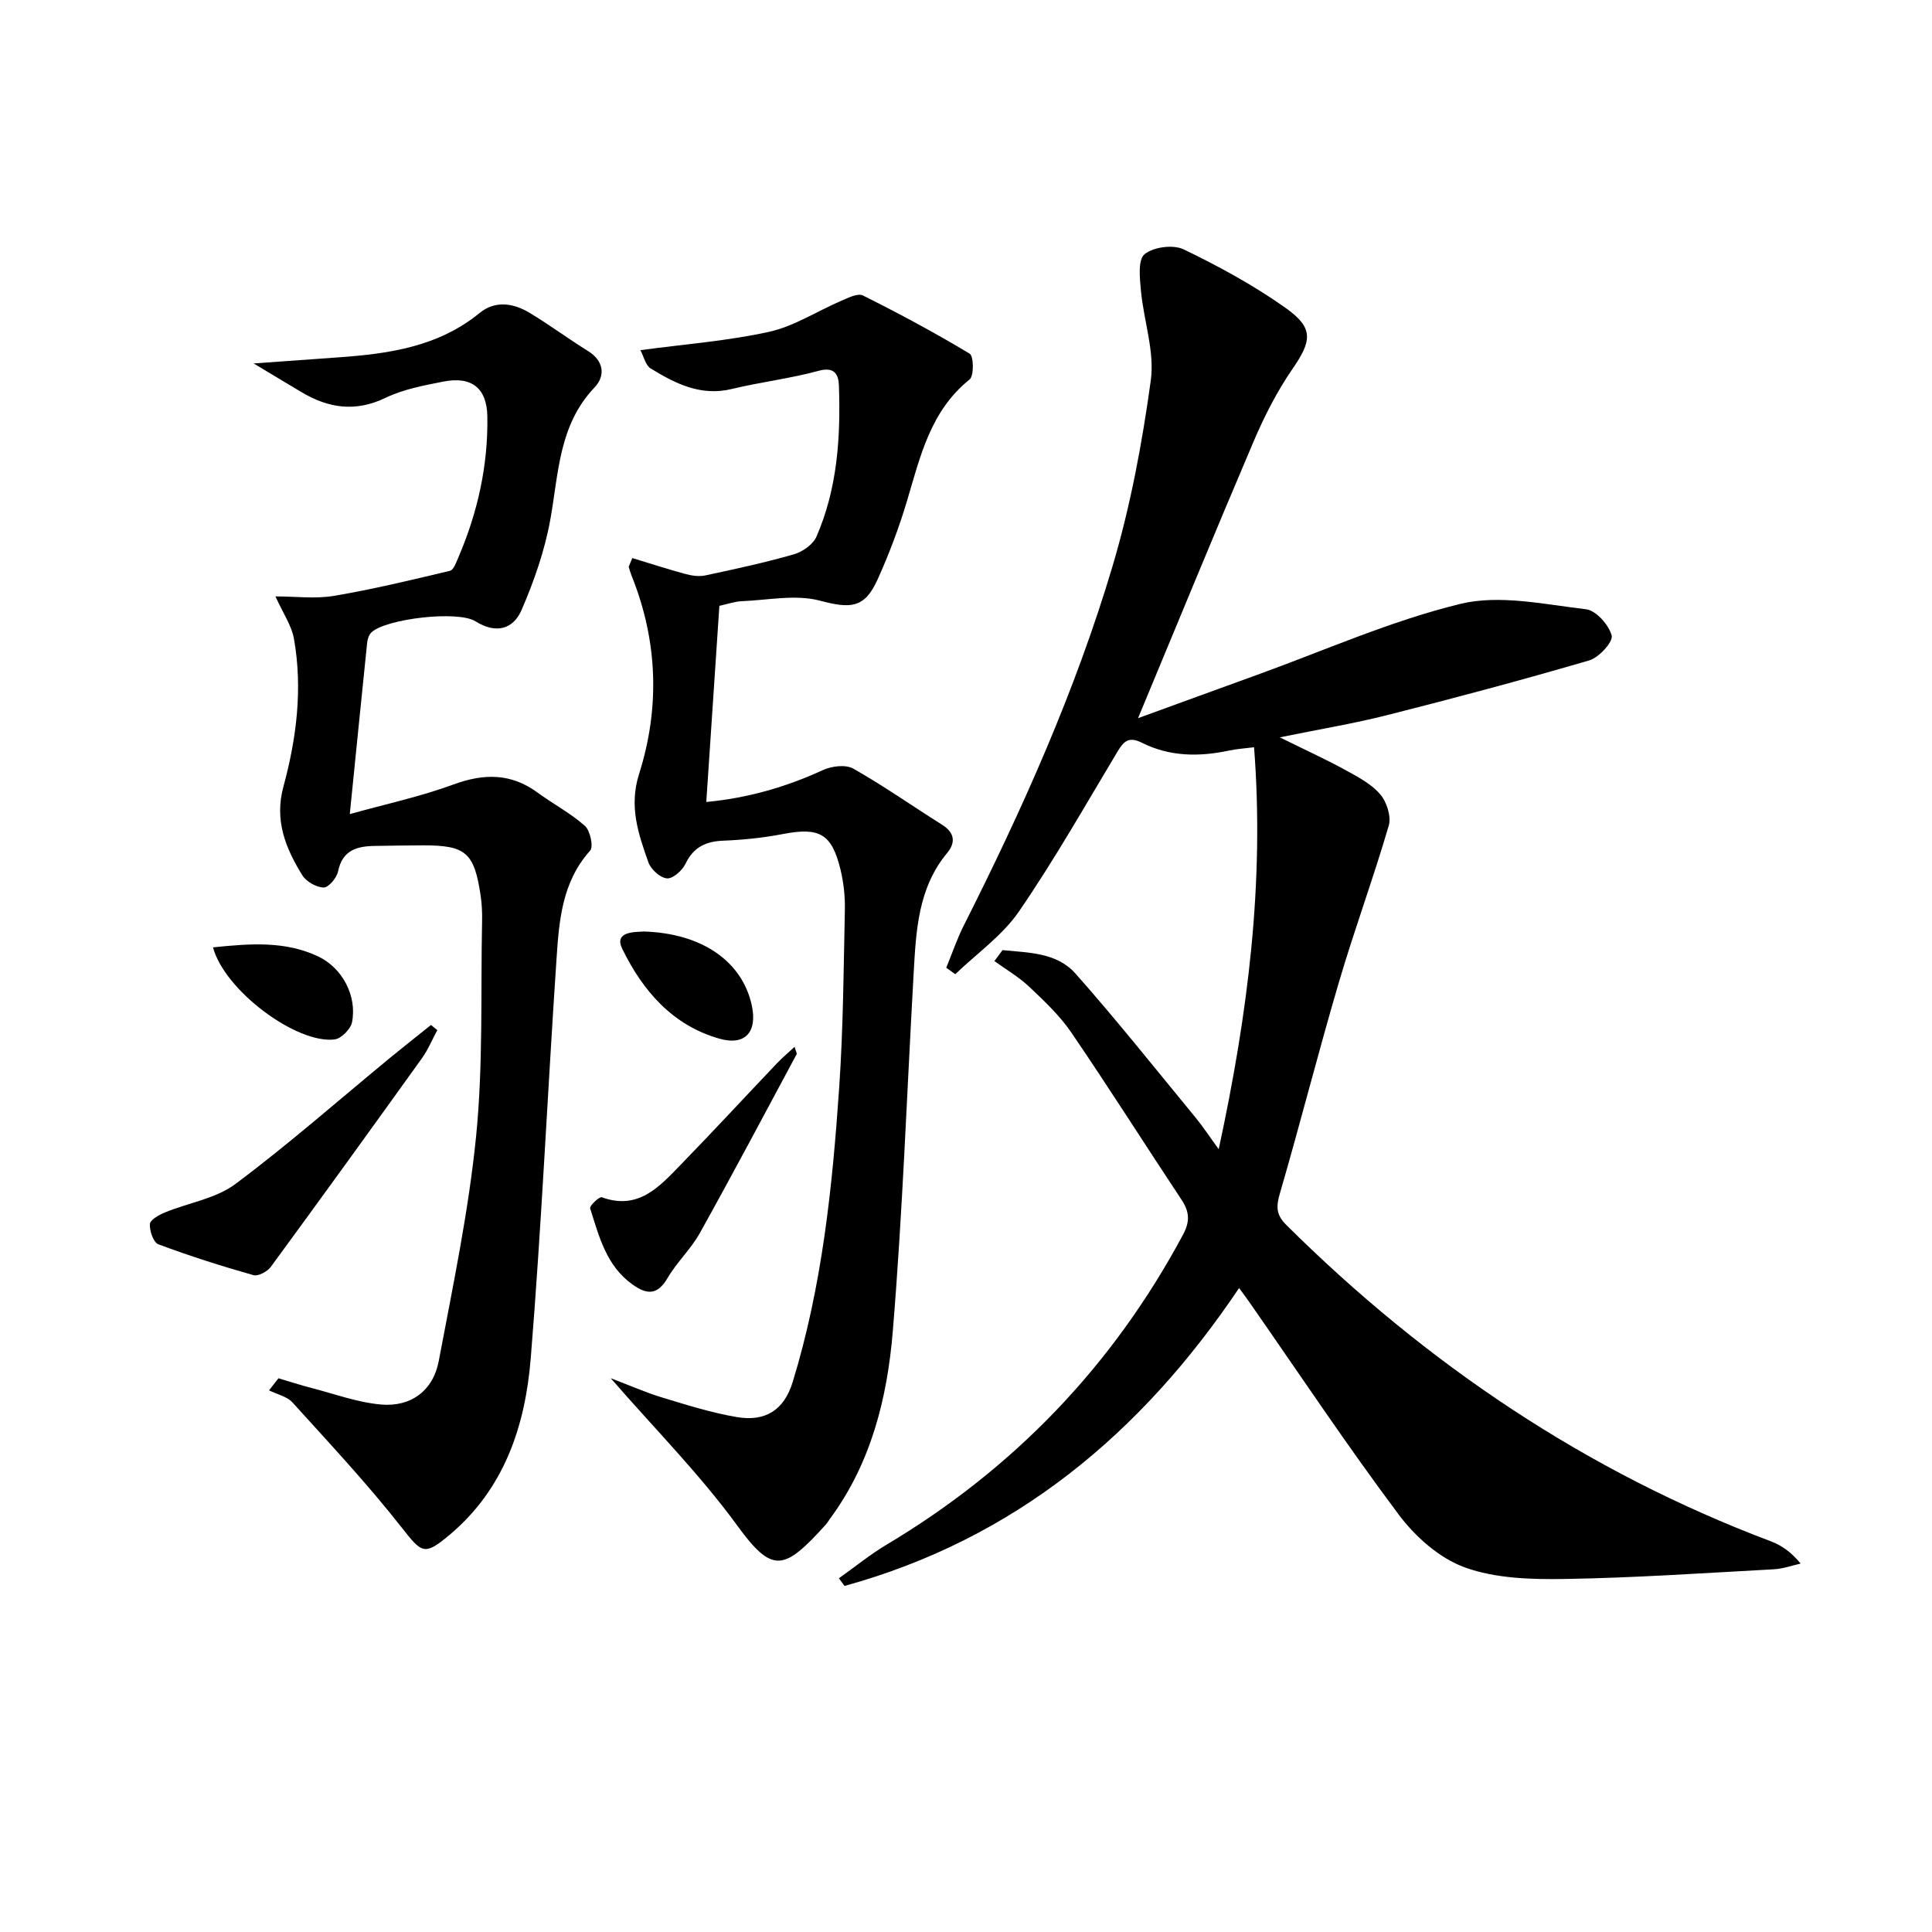
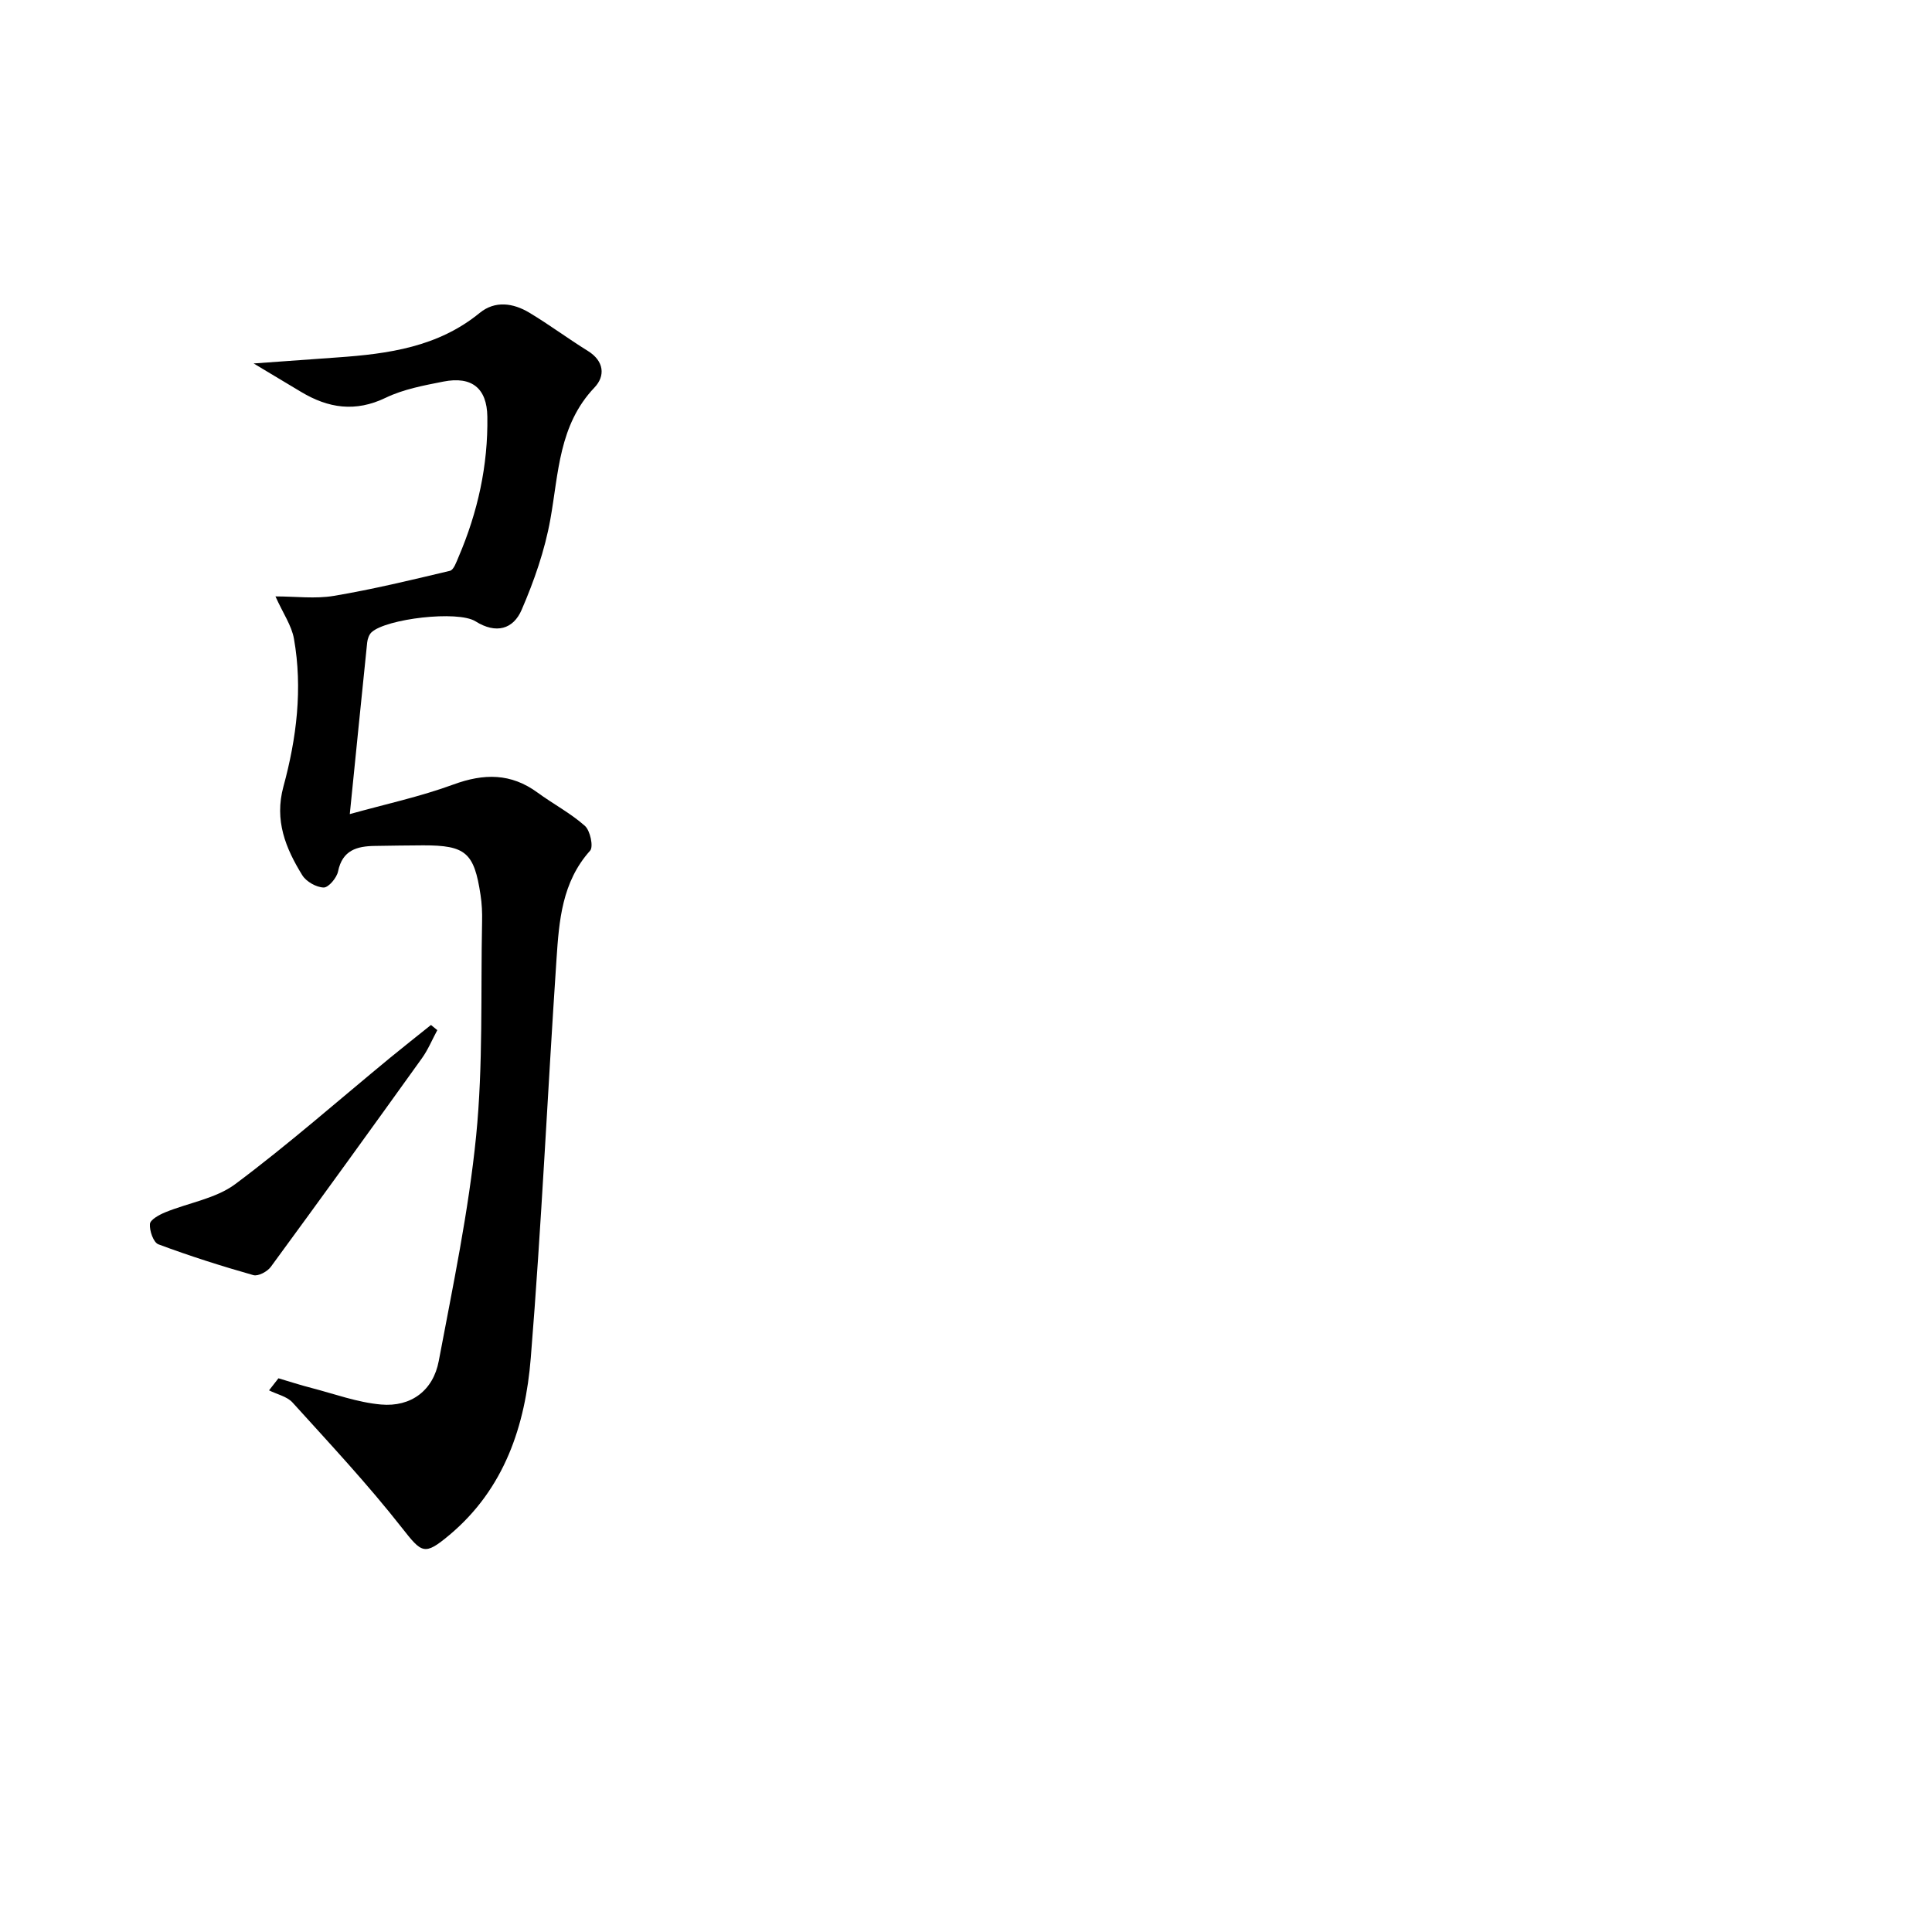
<svg xmlns="http://www.w3.org/2000/svg" enable-background="new 0 0 400 400" viewBox="0 0 400 400">
-   <path d="m235.62 148.69c8.14-2.96 16.33-5.96 24.52-8.92 14.03-5.07 27.79-11.23 42.2-14.74 8.13-1.98 17.38.1 26.03 1.11 2.07.24 4.74 3.25 5.31 5.45.33 1.29-2.64 4.56-4.65 5.14-13.84 4.05-27.78 7.77-41.76 11.31-6.86 1.74-13.88 2.9-22.3 4.62 5.35 2.64 9.47 4.52 13.42 6.68 2.61 1.43 5.43 2.89 7.33 5.07 1.37 1.57 2.36 4.62 1.81 6.51-3.19 10.92-7.14 21.61-10.35 32.53-4.26 14.48-7.97 29.13-12.19 43.62-.79 2.73-.82 4.41 1.33 6.55 28.96 28.75 62.07 51.07 100.36 65.51 2.22.84 4.22 2.26 6.12 4.59-1.83.41-3.64 1.08-5.49 1.18-14.45.78-28.89 1.78-43.35 2.01-6.92.11-14.3-.09-20.67-2.39-5.24-1.89-10.27-6.35-13.7-10.94-10.76-14.37-20.72-29.35-30.99-44.08-.56-.8-1.15-1.59-2.06-2.83-20.29 30.23-46.55 52.01-81.69 61.68-.39-.53-.78-1.05-1.17-1.58 3.3-2.34 6.45-4.92 9.91-6.98 26.36-15.75 46.83-37.07 61.34-64.16 1.49-2.77 1.33-4.77-.32-7.26-7.63-11.49-15-23.16-22.78-34.56-2.4-3.53-5.62-6.56-8.75-9.52-2.15-2.03-4.78-3.56-7.2-5.31.56-.76 1.12-1.51 1.68-2.27 5.34.55 11.21.46 15.11 4.86 8.59 9.69 16.65 19.85 24.89 29.85 1.45 1.76 2.7 3.68 4.76 6.51 6.07-28.12 9.49-55.21 7.32-83.22-1.94.25-3.58.34-5.16.68-6.19 1.33-12.3 1.27-18.02-1.59-2.7-1.36-3.76-.41-5.08 1.79-6.67 11.12-13.08 22.43-20.41 33.11-3.43 5-8.74 8.71-13.19 13-.62-.45-1.24-.89-1.87-1.34 1.2-2.91 2.21-5.92 3.62-8.73 12.14-24.05 23.14-48.62 30.82-74.45 3.72-12.5 6.13-25.49 7.91-38.43.82-5.97-1.46-12.33-2.04-18.54-.24-2.59-.66-6.42.75-7.58 1.83-1.5 5.93-2.04 8.1-1 7.29 3.52 14.5 7.44 21.1 12.12 5.91 4.19 5.42 6.83 1.4 12.67-3.18 4.62-5.78 9.73-7.99 14.9-8.07 18.92-15.87 37.94-23.96 57.37z" />
-   <path d="m130.91 115.54c3.66 1.11 7.28 2.29 10.94 3.28 1.32.36 2.84.6 4.15.32 6.15-1.31 12.31-2.64 18.35-4.37 1.8-.52 3.98-2.04 4.69-3.67 4.34-9.96 5.02-20.57 4.65-31.27-.08-2.19-.83-3.98-4.19-3.06-5.89 1.61-12.03 2.32-17.97 3.76-6.46 1.57-11.71-1.12-16.84-4.26-1.02-.63-1.36-2.36-2.1-3.77 9.35-1.27 18.15-1.92 26.68-3.81 5.17-1.15 9.9-4.27 14.87-6.4 1.44-.62 3.46-1.65 4.53-1.11 7.5 3.75 14.91 7.72 22.1 12.05.83.5.9 4.59-.02 5.33-8.14 6.53-10.22 15.96-12.98 25.2-1.66 5.55-3.72 11.01-6.11 16.29-2.71 5.99-5.69 5.95-11.94 4.3-5.02-1.32-10.73-.1-16.13.12-1.47.06-2.92.59-4.65.96-.89 13.29-1.77 26.63-2.71 40.61 8.49-.8 16.42-3.05 24.11-6.59 1.82-.84 4.73-1.21 6.31-.32 6.31 3.57 12.27 7.77 18.41 11.63 2.6 1.64 2.83 3.68 1.05 5.82-6.06 7.3-6.45 16.14-6.95 24.95-1.4 24.72-2.28 49.48-4.32 74.14-1.14 13.74-4.48 27.23-12.98 38.74-.3.4-.54.85-.87 1.22-8.7 9.61-11.02 10.28-18.39.17-7.7-10.56-17.01-19.94-26.16-30.46 3.95 1.5 7.27 2.98 10.72 4.02 5.07 1.54 10.17 3.14 15.38 4.03 5.92 1.01 9.8-1.45 11.58-7.26 6.1-19.89 8.21-40.33 9.62-60.88.84-12.27.92-24.6 1.18-36.9.06-2.79-.26-5.67-.92-8.38-1.81-7.39-4.38-8.73-11.86-7.3-4.06.78-8.21 1.22-12.34 1.38-3.68.14-6.22 1.33-7.89 4.81-.66 1.38-2.62 3.11-3.83 3-1.41-.13-3.33-1.87-3.84-3.33-2.07-5.87-4.06-11.55-1.93-18.27 4.34-13.69 3.89-27.51-1.52-41-.24-.61-.43-1.24-.61-1.87-.03-.13.12-.31.73-1.85z" />
  <path d="m72.42 168.55c7.31-2.04 14.56-3.6 21.46-6.13 6.32-2.32 11.91-2.36 17.42 1.68 3.22 2.36 6.83 4.25 9.79 6.88 1.11.98 1.82 4.34 1.08 5.15-5.82 6.48-6.42 14.49-6.95 22.42-1.85 27.53-3.1 55.11-5.33 82.61-1.13 13.97-5.42 27.07-16.84 36.64-5.21 4.36-5.7 3.78-9.86-1.51-7.07-9.01-14.92-17.41-22.62-25.91-1.15-1.27-3.23-1.7-4.87-2.52.65-.83 1.3-1.67 1.95-2.5 2.27.67 4.53 1.41 6.83 2 4.78 1.24 9.53 3 14.4 3.43 6.23.55 10.81-2.9 11.96-9.01 2.92-15.48 6.18-30.97 7.74-46.61 1.46-14.7.93-29.59 1.23-44.4.04-1.83-.04-3.68-.32-5.48-1.32-8.78-3.08-10.28-11.88-10.27-3.33.01-6.66.07-10 .12-3.71.05-6.72.87-7.62 5.28-.27 1.33-1.97 3.35-2.98 3.33-1.53-.04-3.61-1.22-4.43-2.55-3.44-5.58-5.81-11.33-3.9-18.35 2.72-9.99 4.01-20.27 2.18-30.6-.48-2.74-2.25-5.25-3.83-8.77 4.19 0 8.24.54 12.09-.11 8.08-1.36 16.06-3.29 24.04-5.19.78-.19 1.33-1.82 1.78-2.87 3.97-9.27 6.12-18.94 5.96-29.06-.09-5.85-3.2-8.41-9.09-7.25-4.06.8-8.28 1.58-11.95 3.35-6.28 3.03-11.88 2.17-17.52-1.21-2.83-1.7-5.67-3.4-9.83-5.89 6.73-.48 12.05-.87 17.37-1.25 10.54-.74 20.81-2.16 29.43-9.21 3.19-2.61 6.95-2.05 10.27-.06 4.14 2.48 8.02 5.38 12.12 7.92 3.4 2.1 3.65 5.2 1.38 7.58-7.4 7.78-7.41 17.71-9.14 27.32-1.15 6.41-3.36 12.74-5.95 18.73-1.72 3.98-5.27 5.04-9.54 2.36-3.68-2.31-18.49-.53-21.52 2.26-.52.48-.83 1.38-.91 2.12-1.17 11.36-2.31 22.73-3.6 35.53z" />
  <path d="m90.54 213.28c-1.06 1.95-1.91 4.05-3.2 5.84-10.36 14.44-20.77 28.85-31.28 43.18-.72.98-2.62 1.99-3.61 1.7-6.63-1.88-13.21-3.97-19.66-6.38-1.03-.39-1.86-2.81-1.75-4.21.07-.89 1.92-1.9 3.16-2.41 4.85-1.99 10.49-2.84 14.53-5.86 11.03-8.24 21.39-17.37 32.03-26.13 2.8-2.3 5.65-4.54 8.47-6.8.43.36.87.71 1.31 1.07z" />
-   <path d="m164.51 216.74c.26.92.53 1.33.42 1.53-6.64 12.37-13.21 24.77-20.04 37.03-1.84 3.31-4.76 6.01-6.67 9.29-2.09 3.57-4.25 3.51-7.27 1.35-5.44-3.89-6.92-9.96-8.77-15.77-.16-.5 1.91-2.48 2.41-2.29 7.55 2.75 11.9-2.16 16.3-6.69 6.73-6.92 13.28-14.01 19.93-21 1.09-1.15 2.31-2.18 3.69-3.45z" />
-   <path d="m133.34 192.86c12 .37 20.32 6.18 22.3 15.25 1.21 5.53-1.34 8.44-6.64 6.95-9.79-2.75-15.98-10.01-20.18-18.64-1.71-3.55 2.47-3.45 4.52-3.56z" />
-   <path d="m44.1 196.14c7.72-.79 14.91-1.36 21.77 1.88 4.99 2.36 8.07 8.13 7.02 13.6-.27 1.42-2.23 3.41-3.6 3.58-7.85.99-22.8-10.11-25.19-19.06z" />
</svg>